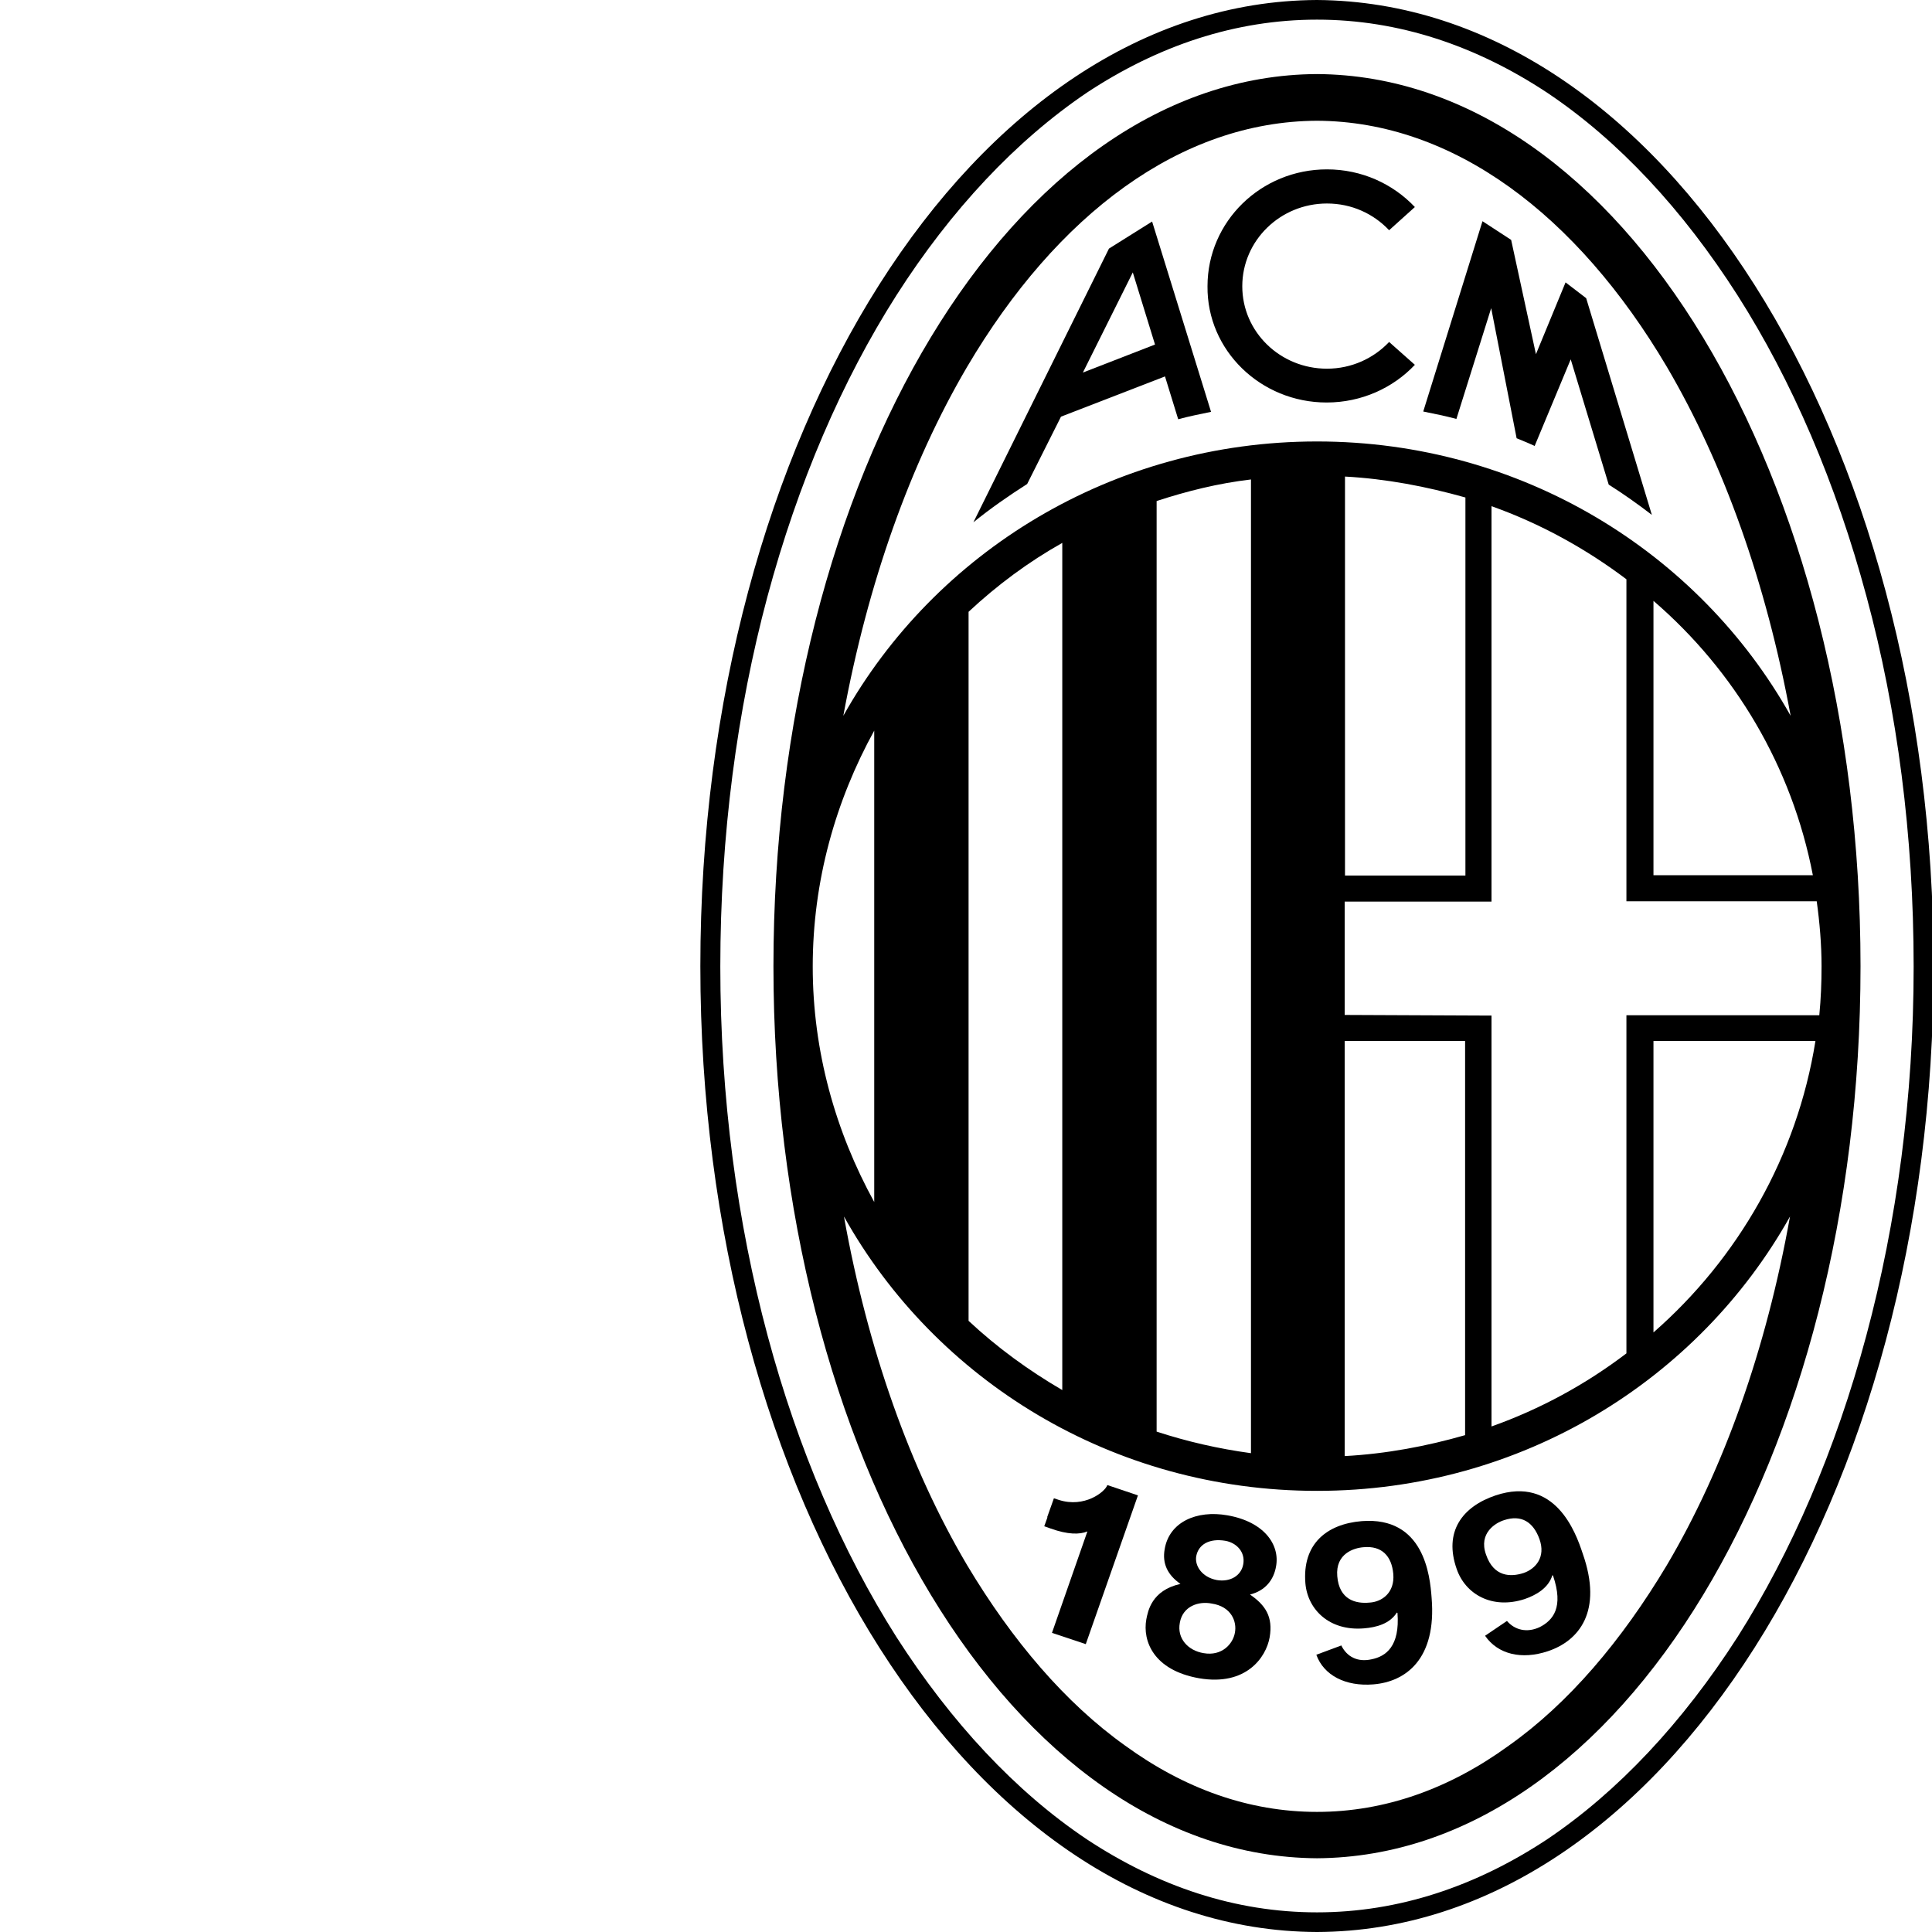
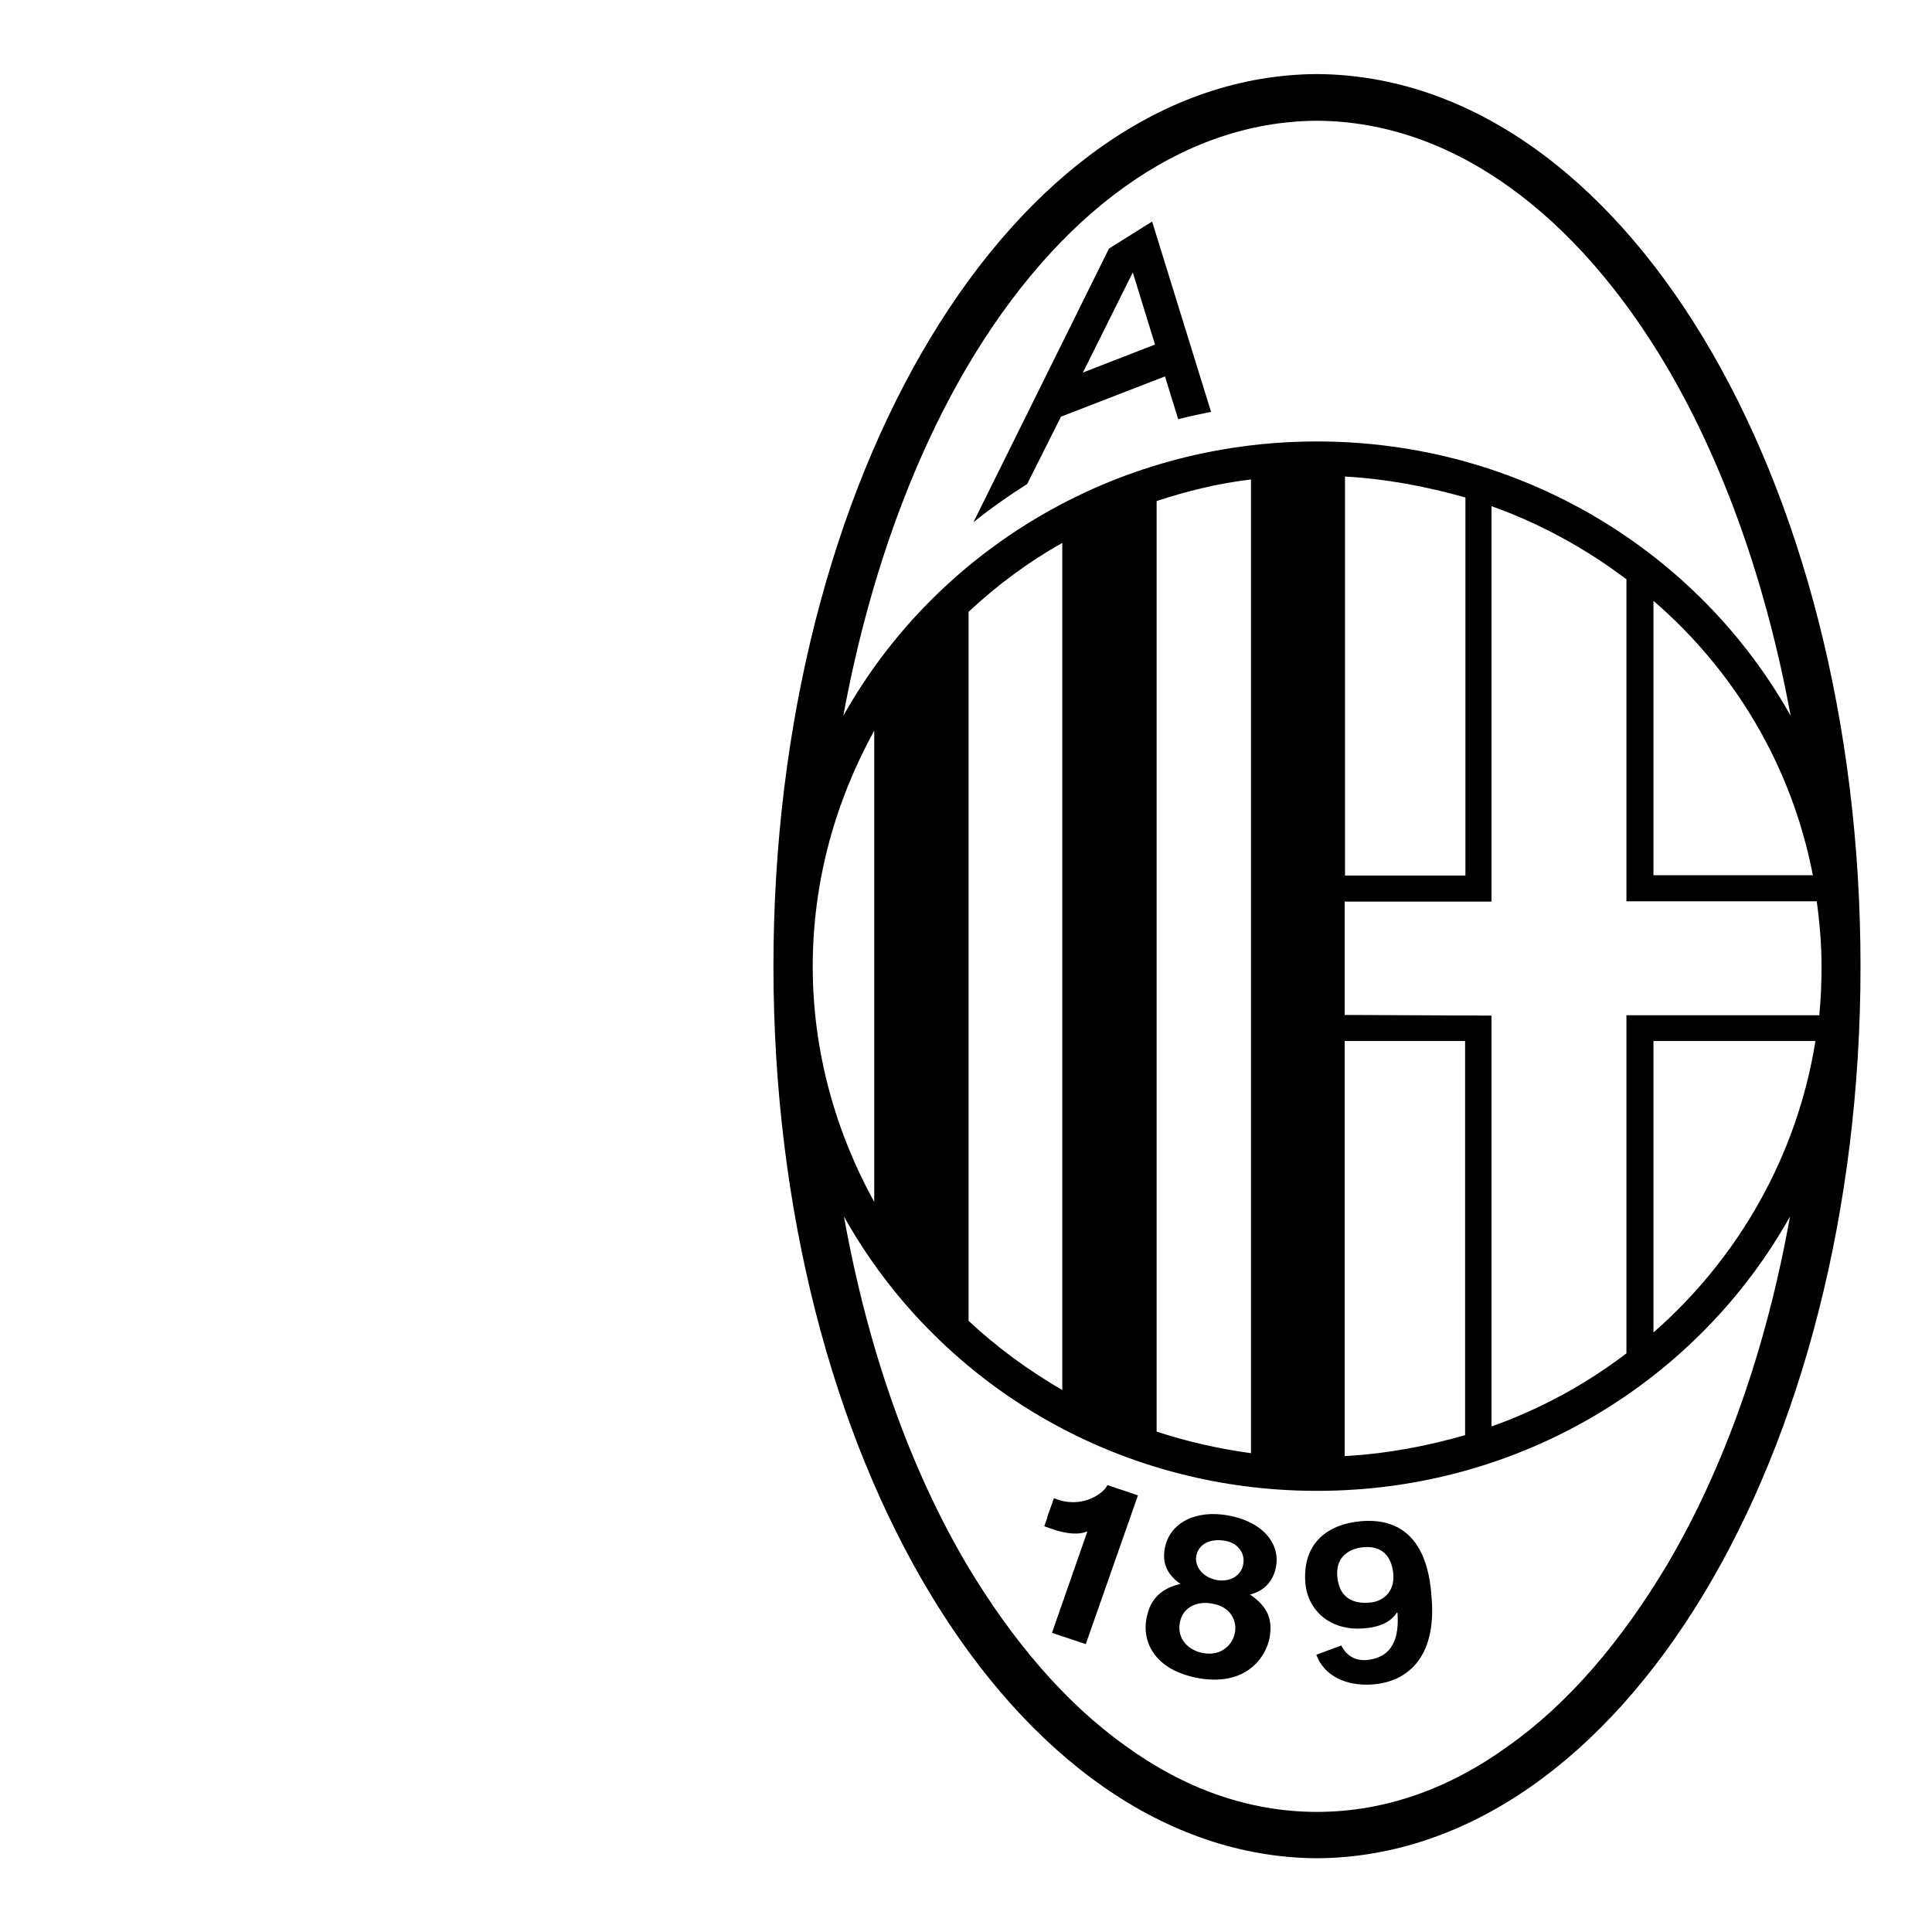
<svg xmlns="http://www.w3.org/2000/svg" version="1.1" id="Layer_1" x="0px" y="0px" viewBox="0 0 600 600" style="enable-background:new 0 0 600 600;" xml:space="preserve">
  <style type="text/css">
	.st0{fill-rule:evenodd;clip-rule:evenodd;}
</style>
  <g>
    <g id="svg_1">
-       <path class="st0" d="M544.9,88.5C510.4,34.1,462.6,0.4,409,0C301.8,0.5,217.5,135.2,217.5,300.1c0,82.3,21.1,157.3,55.6,211.6    C307.6,566,355.4,599.8,409,600c53.6-0.2,101.4-34,135.9-88.3c34.5-54.3,55.6-129.3,55.6-211.6    C600.5,217.7,579.4,142.8,544.9,88.5z M539.6,508.4c-17,26.5-37.1,48-59.1,62.8c-22.1,14.6-46.1,22.7-71.5,22.7    c-25.4,0-49.4-8.1-71.5-22.7c-22.1-14.8-42.1-36.3-59.1-62.8c-33.7-53.1-54.7-126.9-54.7-208.2c0-40.8,5.2-79.6,14.6-114.8    c9.5-35.4,23.2-67.2,40.1-93.7c17-26.6,37.1-48,59.1-62.9C359.6,14.2,383.6,6.1,409,6.1c25.4,0,49.4,8.1,71.5,22.7    c22.1,14.8,42.1,36.3,59.1,62.9c16.9,26.5,30.6,58.3,40.1,93.7c9.5,35.2,14.6,74,14.6,114.8C594.3,381.4,573.3,455.3,539.6,508.4z    " />
-       <path id="svg_7" class="st0" d="M464.5,464.4c-10.4,3.5-16.2,11.3-12.1,22.9c2.7,7.8,11,12.6,21.1,9.3c3.5-1.2,7.4-3.4,8.6-7.4    l0.2,0.1c3.4,9.9,0,13.9-4.1,16c-4,1.9-7.8,0.9-10.2-1.9l0,0l-6.8,4.6c4,5.8,11.4,7.5,19.5,4.8c9.6-3.2,17.2-12.3,10.8-30.4    C489.3,475.7,482.9,458.3,464.5,464.4z M473.2,488.5c-4,1.3-9.3,1.3-11.7-5.7c-2.4-6.7,3-9.9,5.6-10.7c5.4-1.8,9.1,0.6,11,5.9    C480.1,483.6,476.9,487.2,473.2,488.5z" />
-       <path id="svg_8" class="st0" d="M412,125c10.8,0,20.6-4.5,27.4-11.7l-8-7.1c-4.8,5.1-11.7,8.3-19.3,8.3    c-14.5,0-26.3-11.4-26.3-25.6c0-14.2,11.8-25.7,26.3-25.7c7.7,0,14.5,3.2,19.3,8.3l8-7.2c-6.8-7.2-16.5-11.7-27.3-11.7    c-20.5,0-37.1,16.2-37.1,36.3C374.8,108.8,391.5,125,412,125z" />
-       <path id="svg_9" class="st0" d="M463.1,95.7l7.9,40.4c1.9,0.8,3.7,1.5,5.6,2.4l11.2-26.9l11.8,38.9c4.6,2.9,9.1,6.1,13.4,9.4    l-20.4-67.3l-6.4-4.9L477,110l-7.7-35.5l-8.9-5.8L442,127.8c3.5,0.7,6.9,1.4,10.3,2.3L463.1,95.7z" />
      <path id="svg_10" class="st0" d="M329.5,129.4l32.3-12.5l4.1,13.3c3.3-0.9,6.8-1.6,10.2-2.3l-18.3-59.1l-13.4,8.4l-42.1,85    c5.3-4.3,10.9-8.2,16.7-11.9L329.5,129.4z M351.8,84.6l6.9,22.4l-22.4,8.7L351.8,84.6z" />
      <path id="svg_11" class="st0" d="M422.9,472.4c-10.9,0.9-18.5,7.1-17.5,19.3c0.7,8.2,7.5,14.9,18.2,14c3.8-0.3,8-1.4,10.2-4.9    l0.2,0.1c0.8,10.4-3.6,13.5-8,14.4c-4.4,1-7.7-0.8-9.4-4.2V511l-7.8,2.9c2.3,6.4,9.1,9.9,17.7,9.2c10-0.8,19.7-7.8,18.1-26.9    C444.1,489.2,442.2,470.9,422.9,472.4z M425.3,497.7c-4.2,0.4-9.4-0.8-10-8.2c-0.6-7.1,5.3-8.8,8.2-9c5.6-0.5,8.7,2.7,9.2,8.3    C433.2,494.7,429.1,497.5,425.3,497.7z" />
      <path id="svg_12" class="st0" d="M381.2,470.6c-9.6-1.7-18.1,2.1-19.5,10.5c-0.8,4.5,0.9,8,4.9,10.8c-9,2-10.1,8.5-10.6,11    c-1.2,6.7,2.2,15.8,16.4,18.3c14.6,2.5,20.8-6.5,21.9-12.7c1.1-6.4-1.3-10-6.1-13.3c4.8-1.2,7.4-4.6,8.1-8.8    C397.5,479.7,392.6,472.6,381.2,470.6z M383.5,507.1c-0.6,3.4-4,7.3-9.7,6.3c-4.9-0.8-8.3-4.6-7.4-9.4c0.9-5.3,6-6.8,9.9-6    C382.4,498.9,384.2,503.6,383.5,507.1z M386.1,485.8c-0.6,3.5-4,5.6-8.2,4.9c-4.7-0.9-6.9-4.5-6.4-7.4c0.7-3.7,4.1-5.6,9-4.8    C384,479.1,386.8,482,386.1,485.8z" />
      <path id="svg_13" class="st0" d="M328.8,465.8l-1.5-0.5l-2.1,5.9l0.1,0l-1,2.8l2,0.7c5.3,1.9,9,1.9,11.4,0.9l-11,31.5l10.5,3.5    l16.2-46.2l-9.5-3.2C343.2,463.3,336.8,468.4,328.8,465.8z" />
      <path id="svg_18" class="st0" d="M513.5,186.4h-0.2c0.1,0.1,0.1,0.1,0.2,0.2V186.4z" />
      <path class="st0" d="M409,23c-94.7,0.5-168.8,125.1-168.8,277.1c0,151.8,74.1,276.4,168.8,277c94.7-0.6,168.8-125.1,168.8-277    C577.8,148.2,503.7,23.6,409,23z M300.3,114c28-47.5,66.4-76.3,108.7-76.5c42.3,0.2,80.7,29.1,108.7,76.5    c17.6,30,30.8,67,38.4,108.3c-28.4-50.7-83.5-85.2-147.1-85.2s-118.7,34.5-147.1,85.2C269.5,181,282.7,144,300.3,114z M563,271.8    h-49.5v-85.2C538.8,208.4,556.5,238.1,563,271.8z M455.1,154.5v117.4h-37.4V148C430.6,148.7,443,151.1,455.1,154.5z M388.5,148.9    v302.4c-10.2-1.4-19.8-3.6-29.3-6.7V155.6C368.7,152.5,378.3,150.1,388.5,148.9z M329.9,168.6v263.1    c-10.6-6.2-20.2-13.2-29.1-21.5V190C309.7,181.7,319.4,174.5,329.9,168.6z M271.5,226.9v146.4c-12-21.8-19.1-46.8-19.1-73.1    C252.4,273.6,259.5,248.7,271.5,226.9z M517.7,486c-14.1,23.6-30.6,43-49.1,56.1c-18.4,13.4-38.5,20.6-59.6,20.6    c-21.1,0-41.2-7.2-59.6-20.6c-18.5-13.2-35-32.5-49.1-56.1c-17.6-29.8-30.8-66.8-38.2-108.2C290.5,428.6,345.4,463,409,463    s118.5-34.5,146.9-85.2C548.5,419.2,535.3,456.2,517.7,486z M417.6,452.2V323.3h37.4v122.4C443.2,449.1,430.6,451.5,417.6,452.2z     M513.5,413.8v-90.5h50.3C558.1,359,539.8,390.8,513.5,413.8z M505.1,315.4v104.9c-12.6,9.6-26.7,17.3-41.9,22.7V315.4l-45.6-0.2    V280h45.6V157.2c15.2,5.4,29.3,13.2,41.9,22.7v100h59.1c0.9,6.5,1.5,13.4,1.5,20.2c0,5.1-0.2,10.1-0.7,15.2H505.1z" />
    </g>
  </g>
</svg>